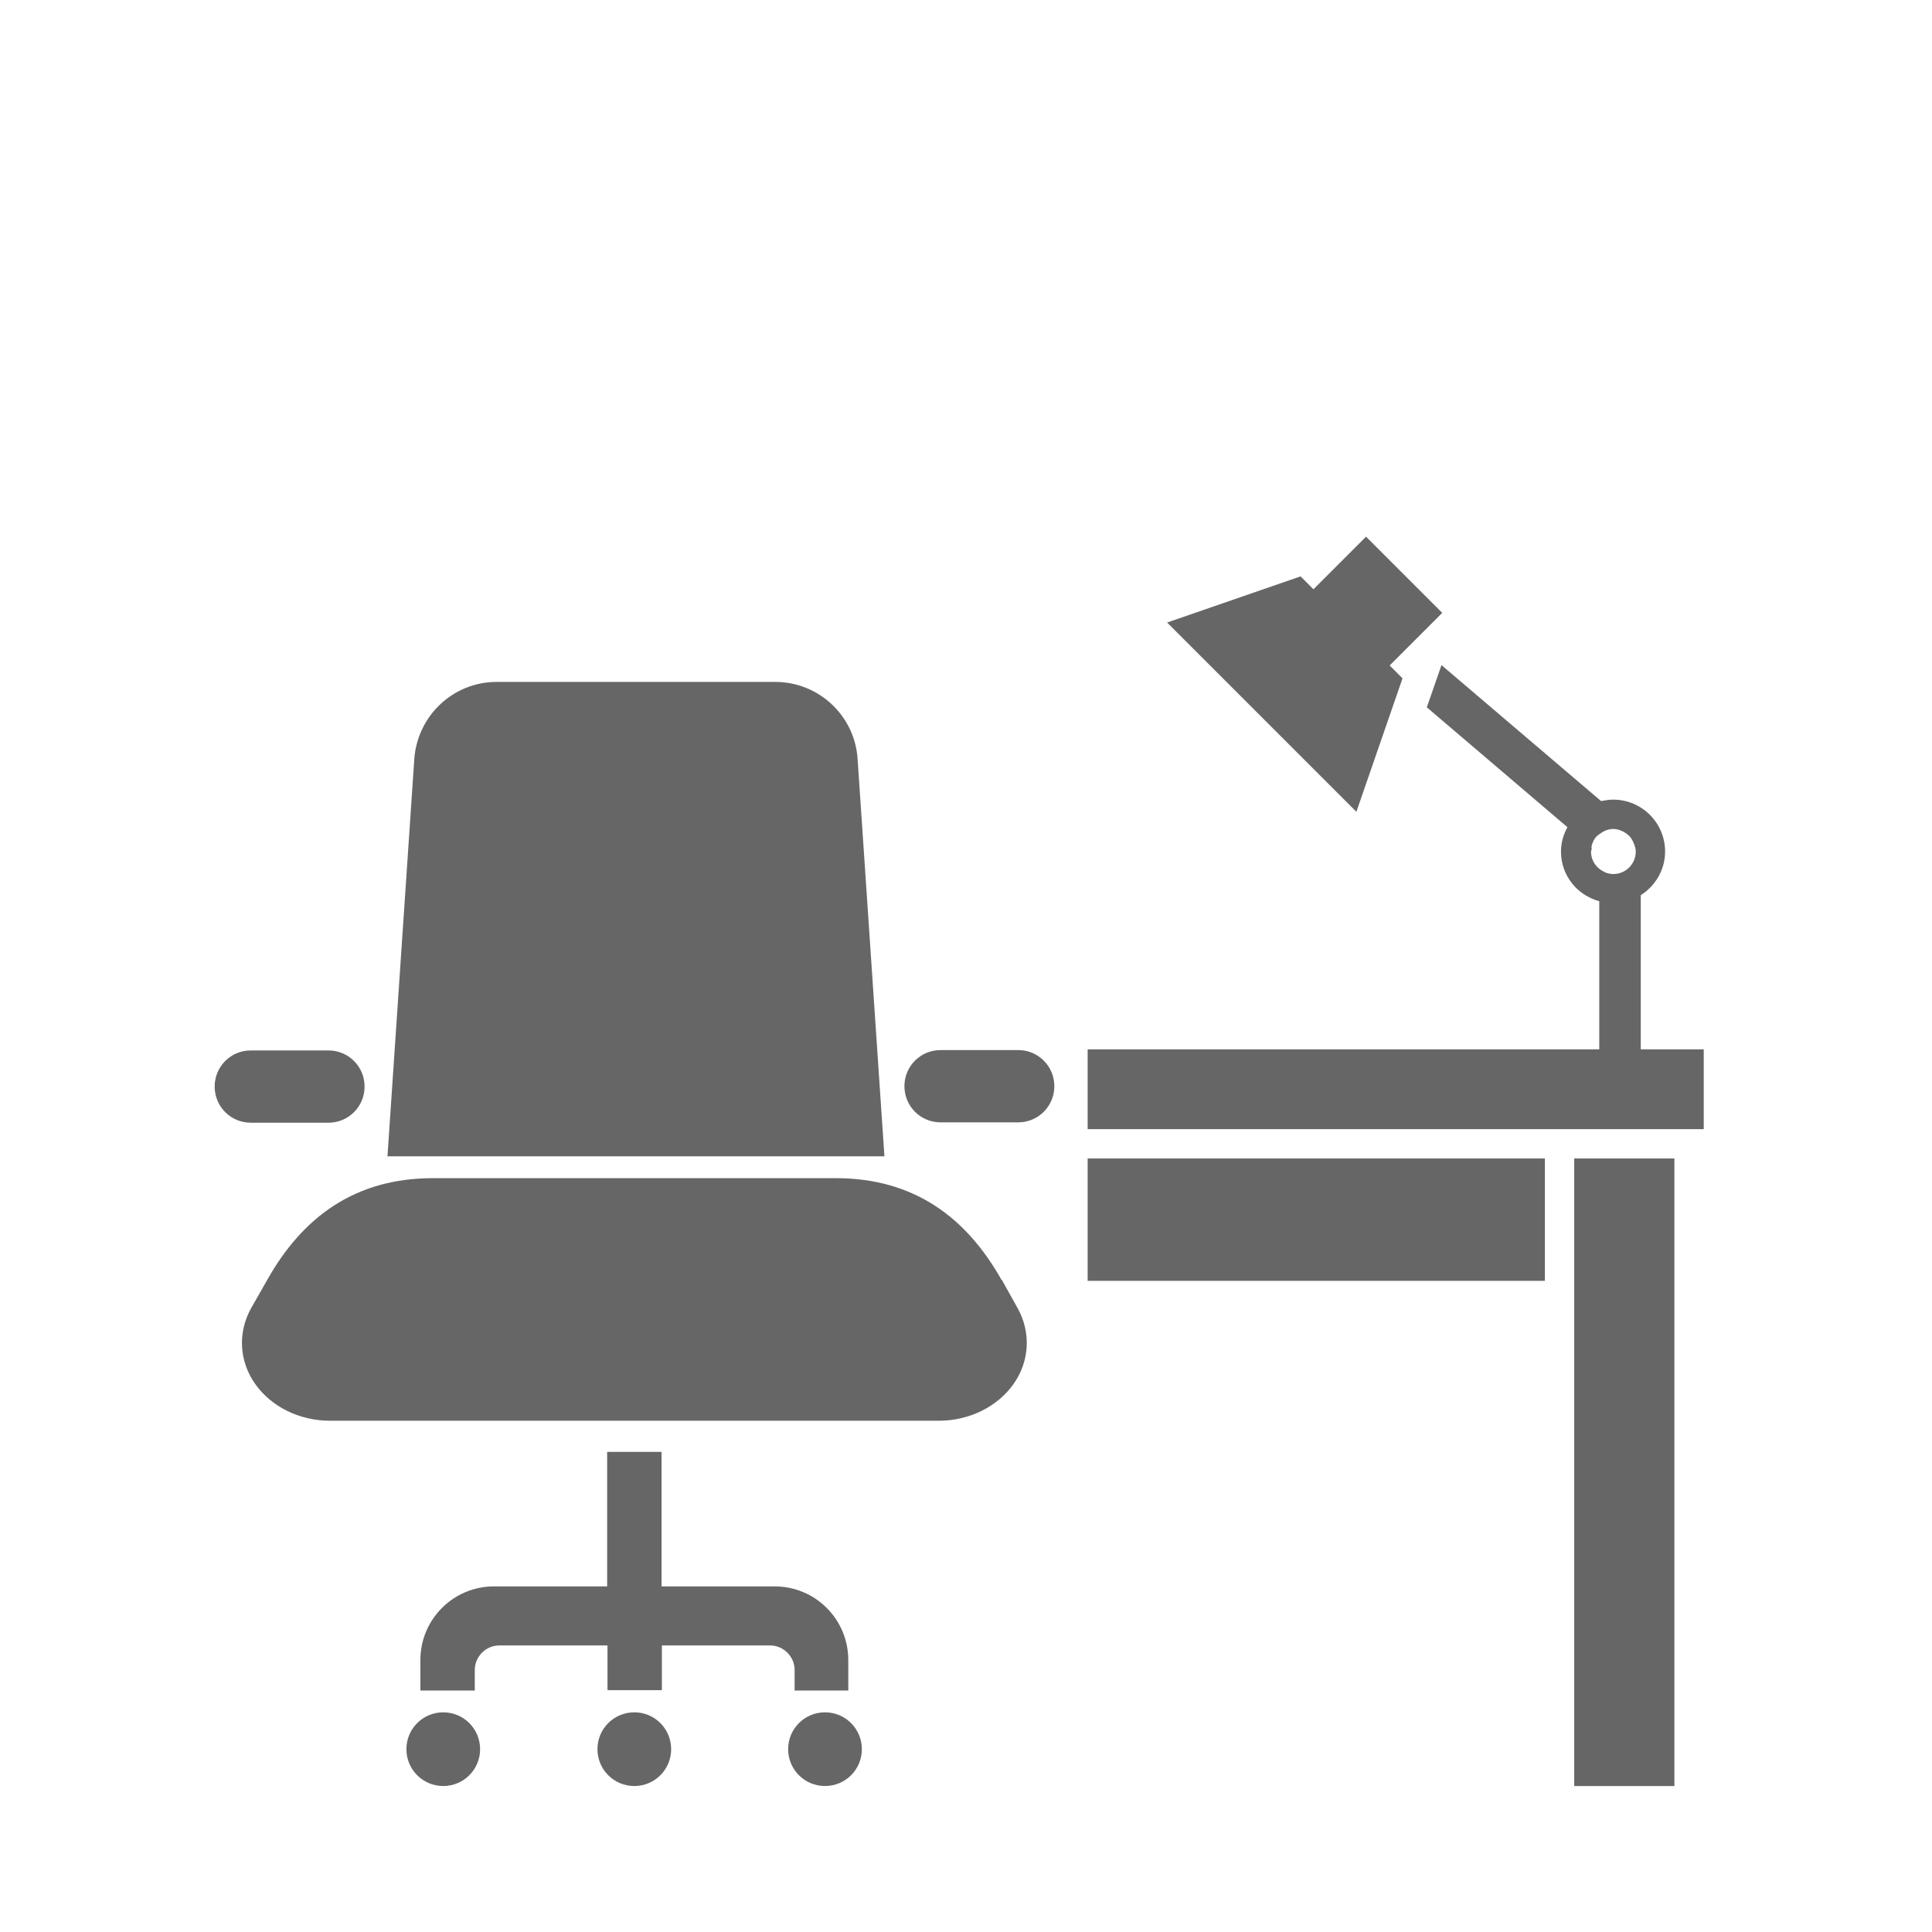
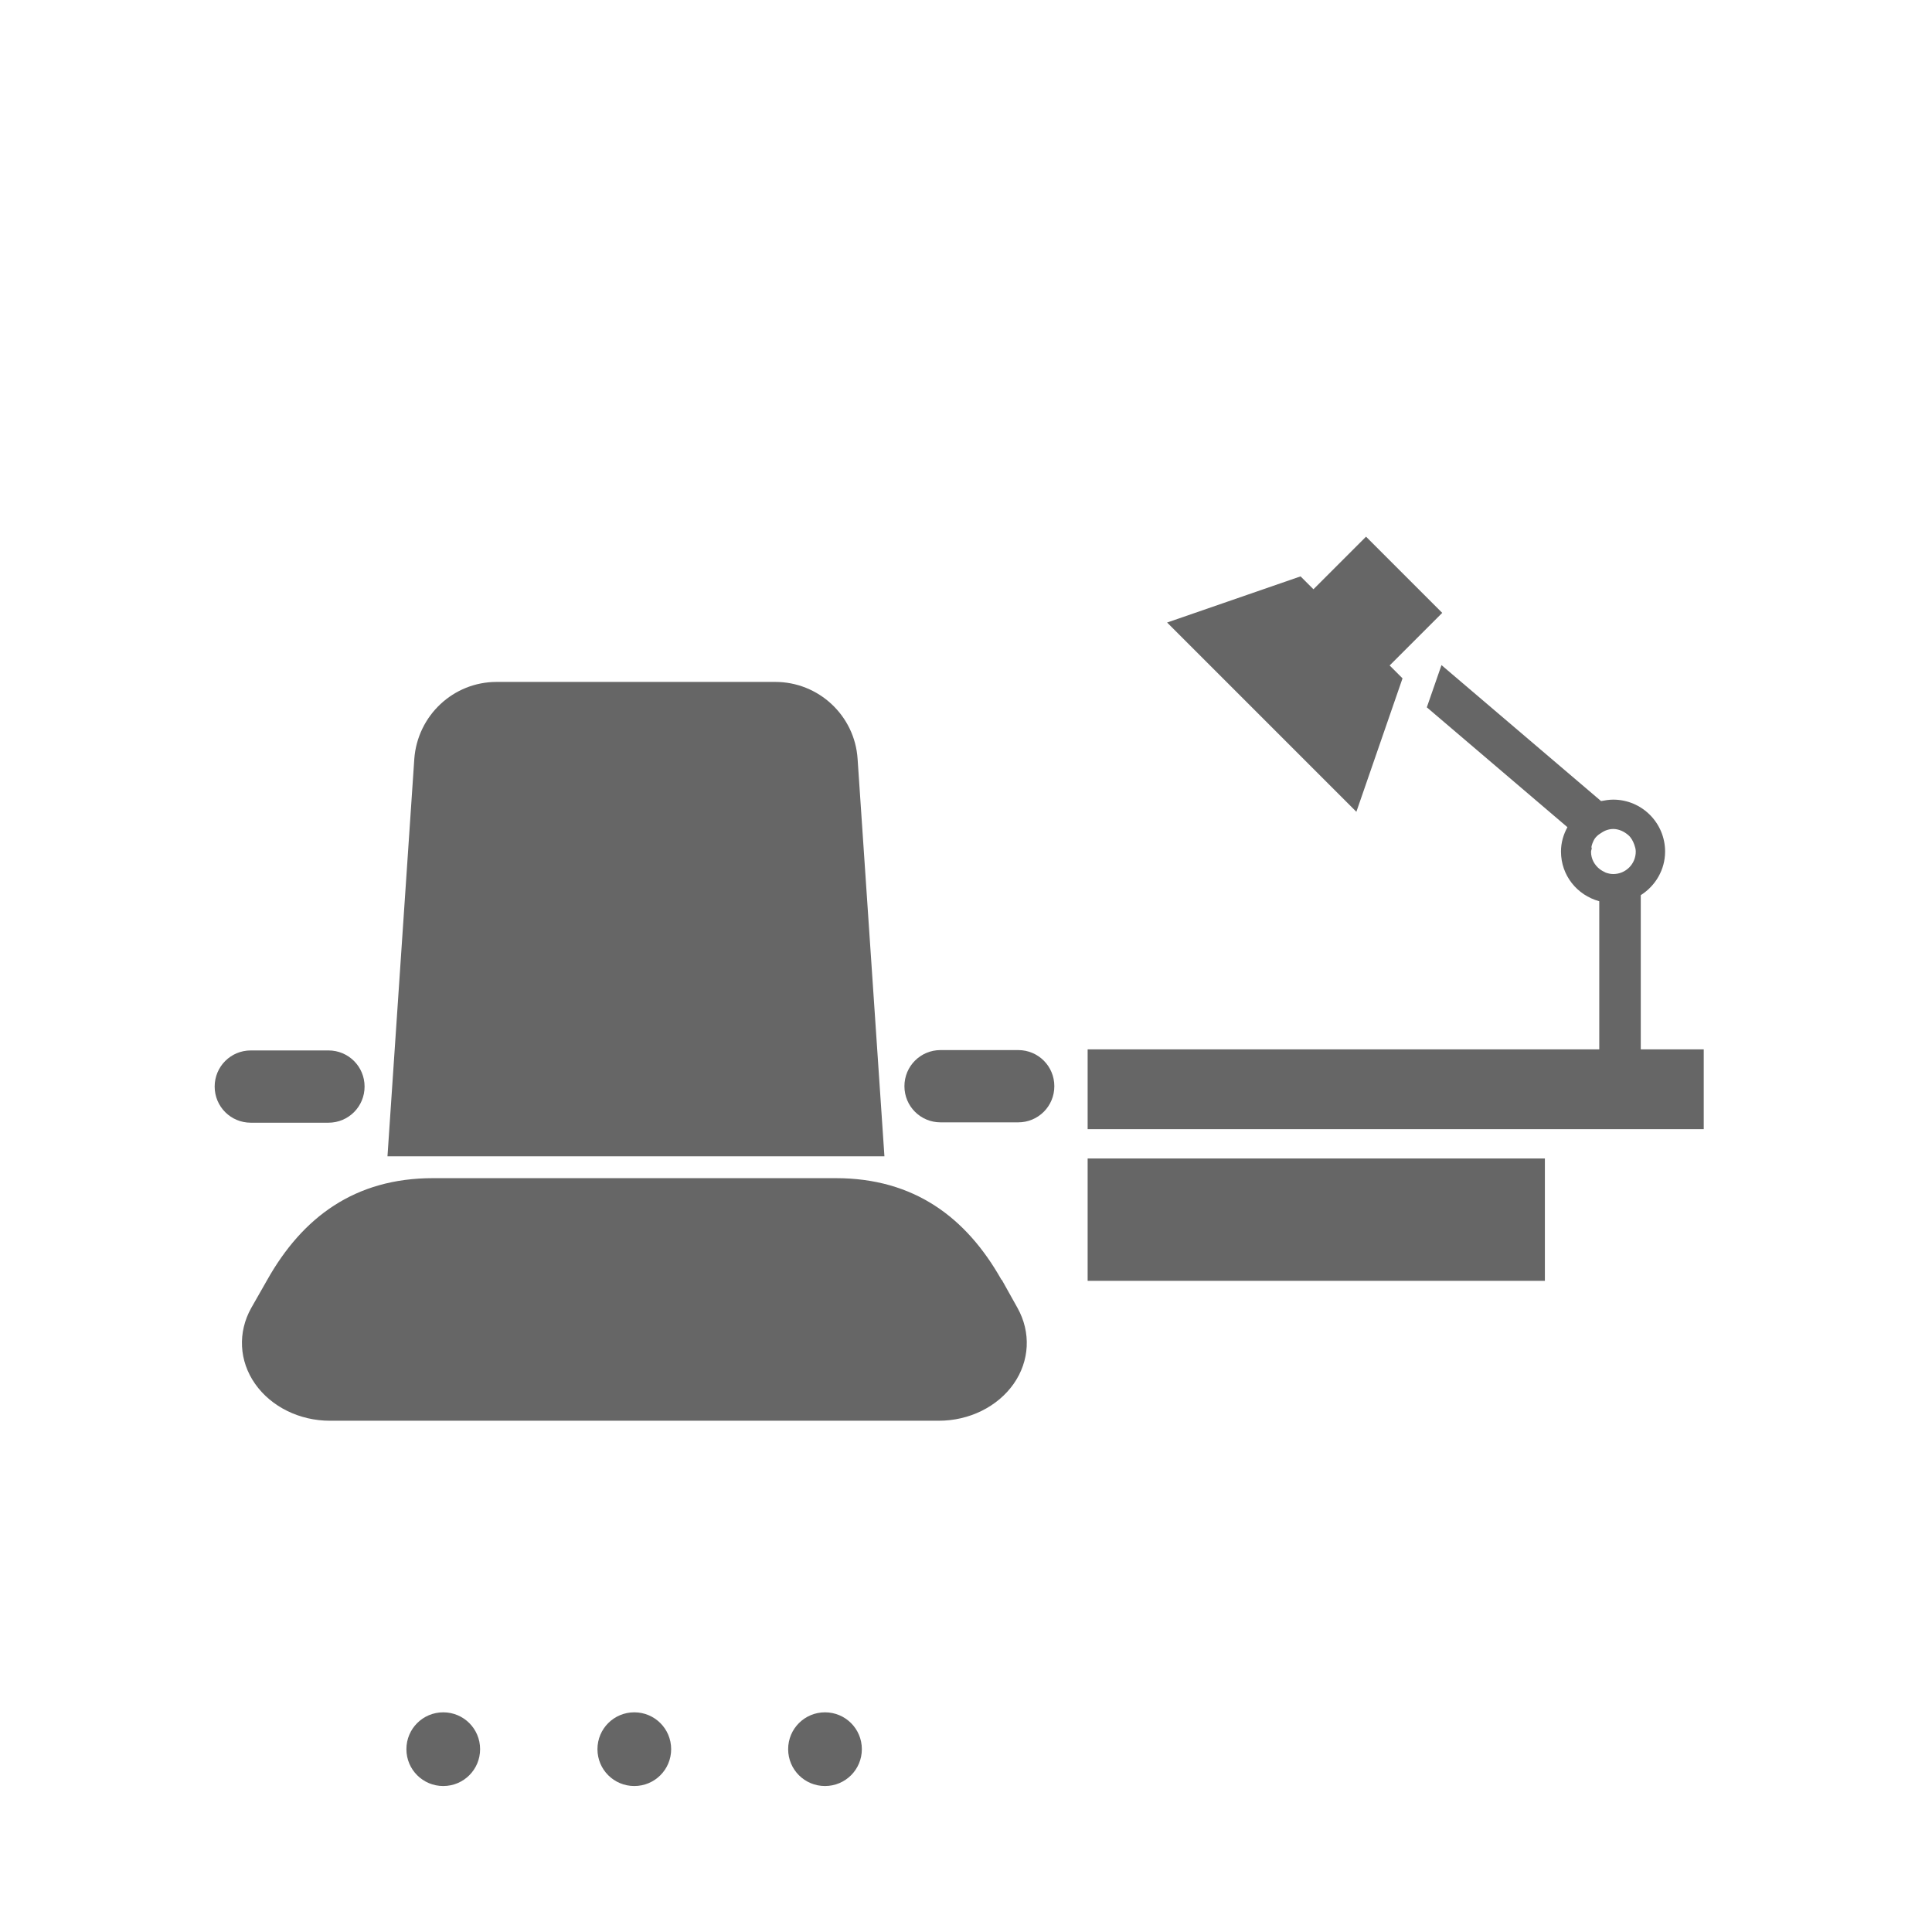
<svg xmlns="http://www.w3.org/2000/svg" width="54" height="54" viewBox="0 0 54 54" fill="none">
  <g clip-path="url(#clip0_6019_4650)">
    <path d="M30.4 29.33V31.56H47.62V29.33H45.86V25.02C46.27 24.76 46.54 24.31 46.54 23.8C46.54 23 45.89 22.35 45.09 22.35C44.97 22.35 44.86 22.37 44.75 22.39L40.29 18.59L39.88 19.77L43.81 23.12C43.7 23.32 43.63 23.55 43.63 23.8C43.63 24.47 44.08 25.02 44.7 25.19V29.33H30.4ZM44.48 23.68C44.49 23.61 44.52 23.54 44.55 23.48C44.58 23.42 44.63 23.37 44.68 23.33C44.7 23.32 44.72 23.3 44.74 23.29C44.78 23.26 44.82 23.24 44.86 23.22C44.93 23.19 45.01 23.17 45.09 23.17C45.17 23.17 45.25 23.19 45.32 23.22C45.39 23.25 45.45 23.29 45.51 23.34C45.59 23.41 45.64 23.5 45.68 23.61C45.7 23.67 45.72 23.73 45.72 23.8C45.72 24.15 45.44 24.43 45.09 24.43C45.01 24.43 44.94 24.41 44.88 24.39C44.82 24.36 44.76 24.33 44.71 24.29C44.57 24.18 44.47 24.01 44.47 23.81C44.47 23.77 44.49 23.74 44.49 23.7L44.48 23.68Z" fill="#666666" />
-     <path d="M46.8 32.38H44V35.8V49.92H46.8V32.38Z" fill="#666666" />
    <path d="M43.18 32.38H30.4V35.8H43.18V32.38Z" fill="#666666" />
    <path d="M38.841 18.6L40.311 17.13L38.181 15L36.711 16.47L36.351 16.11L32.621 17.4L37.911 22.69L39.201 18.96L38.841 18.6Z" fill="#666666" />
    <path d="M27.991 35.77C27.011 34.03 25.55 32.93 23.36 32.93H12.101C9.911 32.93 8.451 34.03 7.471 35.77L7.021 36.56C6.641 37.24 6.681 38.04 7.131 38.68C7.581 39.32 8.371 39.71 9.221 39.71H26.241C27.09 39.71 27.881 39.32 28.331 38.68C28.78 38.04 28.82 37.24 28.441 36.56L28 35.77H27.991Z" fill="#666666" />
-     <path d="M22.19 47.25H23.71V46.4C23.71 45.26 22.79 44.34 21.65 44.34H18.49V40.58H16.97V44.34H13.81C12.67 44.34 11.75 45.26 11.75 46.4V47.25H13.27V46.68C13.27 46.3 13.58 45.99 13.96 45.99H16.98V47.24H18.5V45.99H21.52C21.9 45.99 22.21 46.3 22.21 46.68V47.25H22.19Z" fill="#666666" />
    <path d="M17.729 47.86C17.159 47.86 16.699 48.32 16.699 48.89C16.699 49.46 17.159 49.92 17.729 49.92C18.299 49.92 18.759 49.46 18.759 48.89C18.759 48.32 18.299 47.86 17.729 47.86Z" fill="#666666" />
    <path d="M12.389 47.86C11.819 47.86 11.359 48.32 11.359 48.89C11.359 49.46 11.819 49.92 12.389 49.92C12.959 49.92 13.419 49.46 13.419 48.89C13.419 48.32 12.959 47.86 12.389 47.86Z" fill="#666666" />
    <path d="M23.059 47.86C22.489 47.86 22.029 48.32 22.029 48.89C22.029 49.46 22.489 49.92 23.059 49.92C23.629 49.92 24.089 49.46 24.089 48.89C24.089 48.32 23.629 47.86 23.059 47.86Z" fill="#666666" />
    <path d="M23.97 21.21C23.89 20 22.88 19.06 21.67 19.06H13.88C12.67 19.06 11.67 20 11.58 21.21L10.83 32.32H24.72L23.97 21.21Z" fill="#666666" />
    <path d="M9.18 31.38C9.74 31.38 10.19 30.93 10.19 30.37C10.19 29.81 9.74 29.36 9.18 29.36H7.01C6.45 29.36 6 29.81 6 30.37C6 30.93 6.45 31.38 7.01 31.38H9.18Z" fill="#666666" />
    <path d="M28.459 29.35H26.289C25.729 29.35 25.279 29.8 25.279 30.36C25.279 30.92 25.729 31.37 26.289 31.37H28.459C29.019 31.37 29.469 30.92 29.469 30.36C29.469 29.8 29.019 29.35 28.459 29.35Z" fill="#666666" />
  </g>
  <defs>
    <clipPath id="clip0_6019_4650">
      <rect width="41.62" height="34.92" fill="white" transform="translate(6 15)" />
    </clipPath>
  </defs>
</svg>